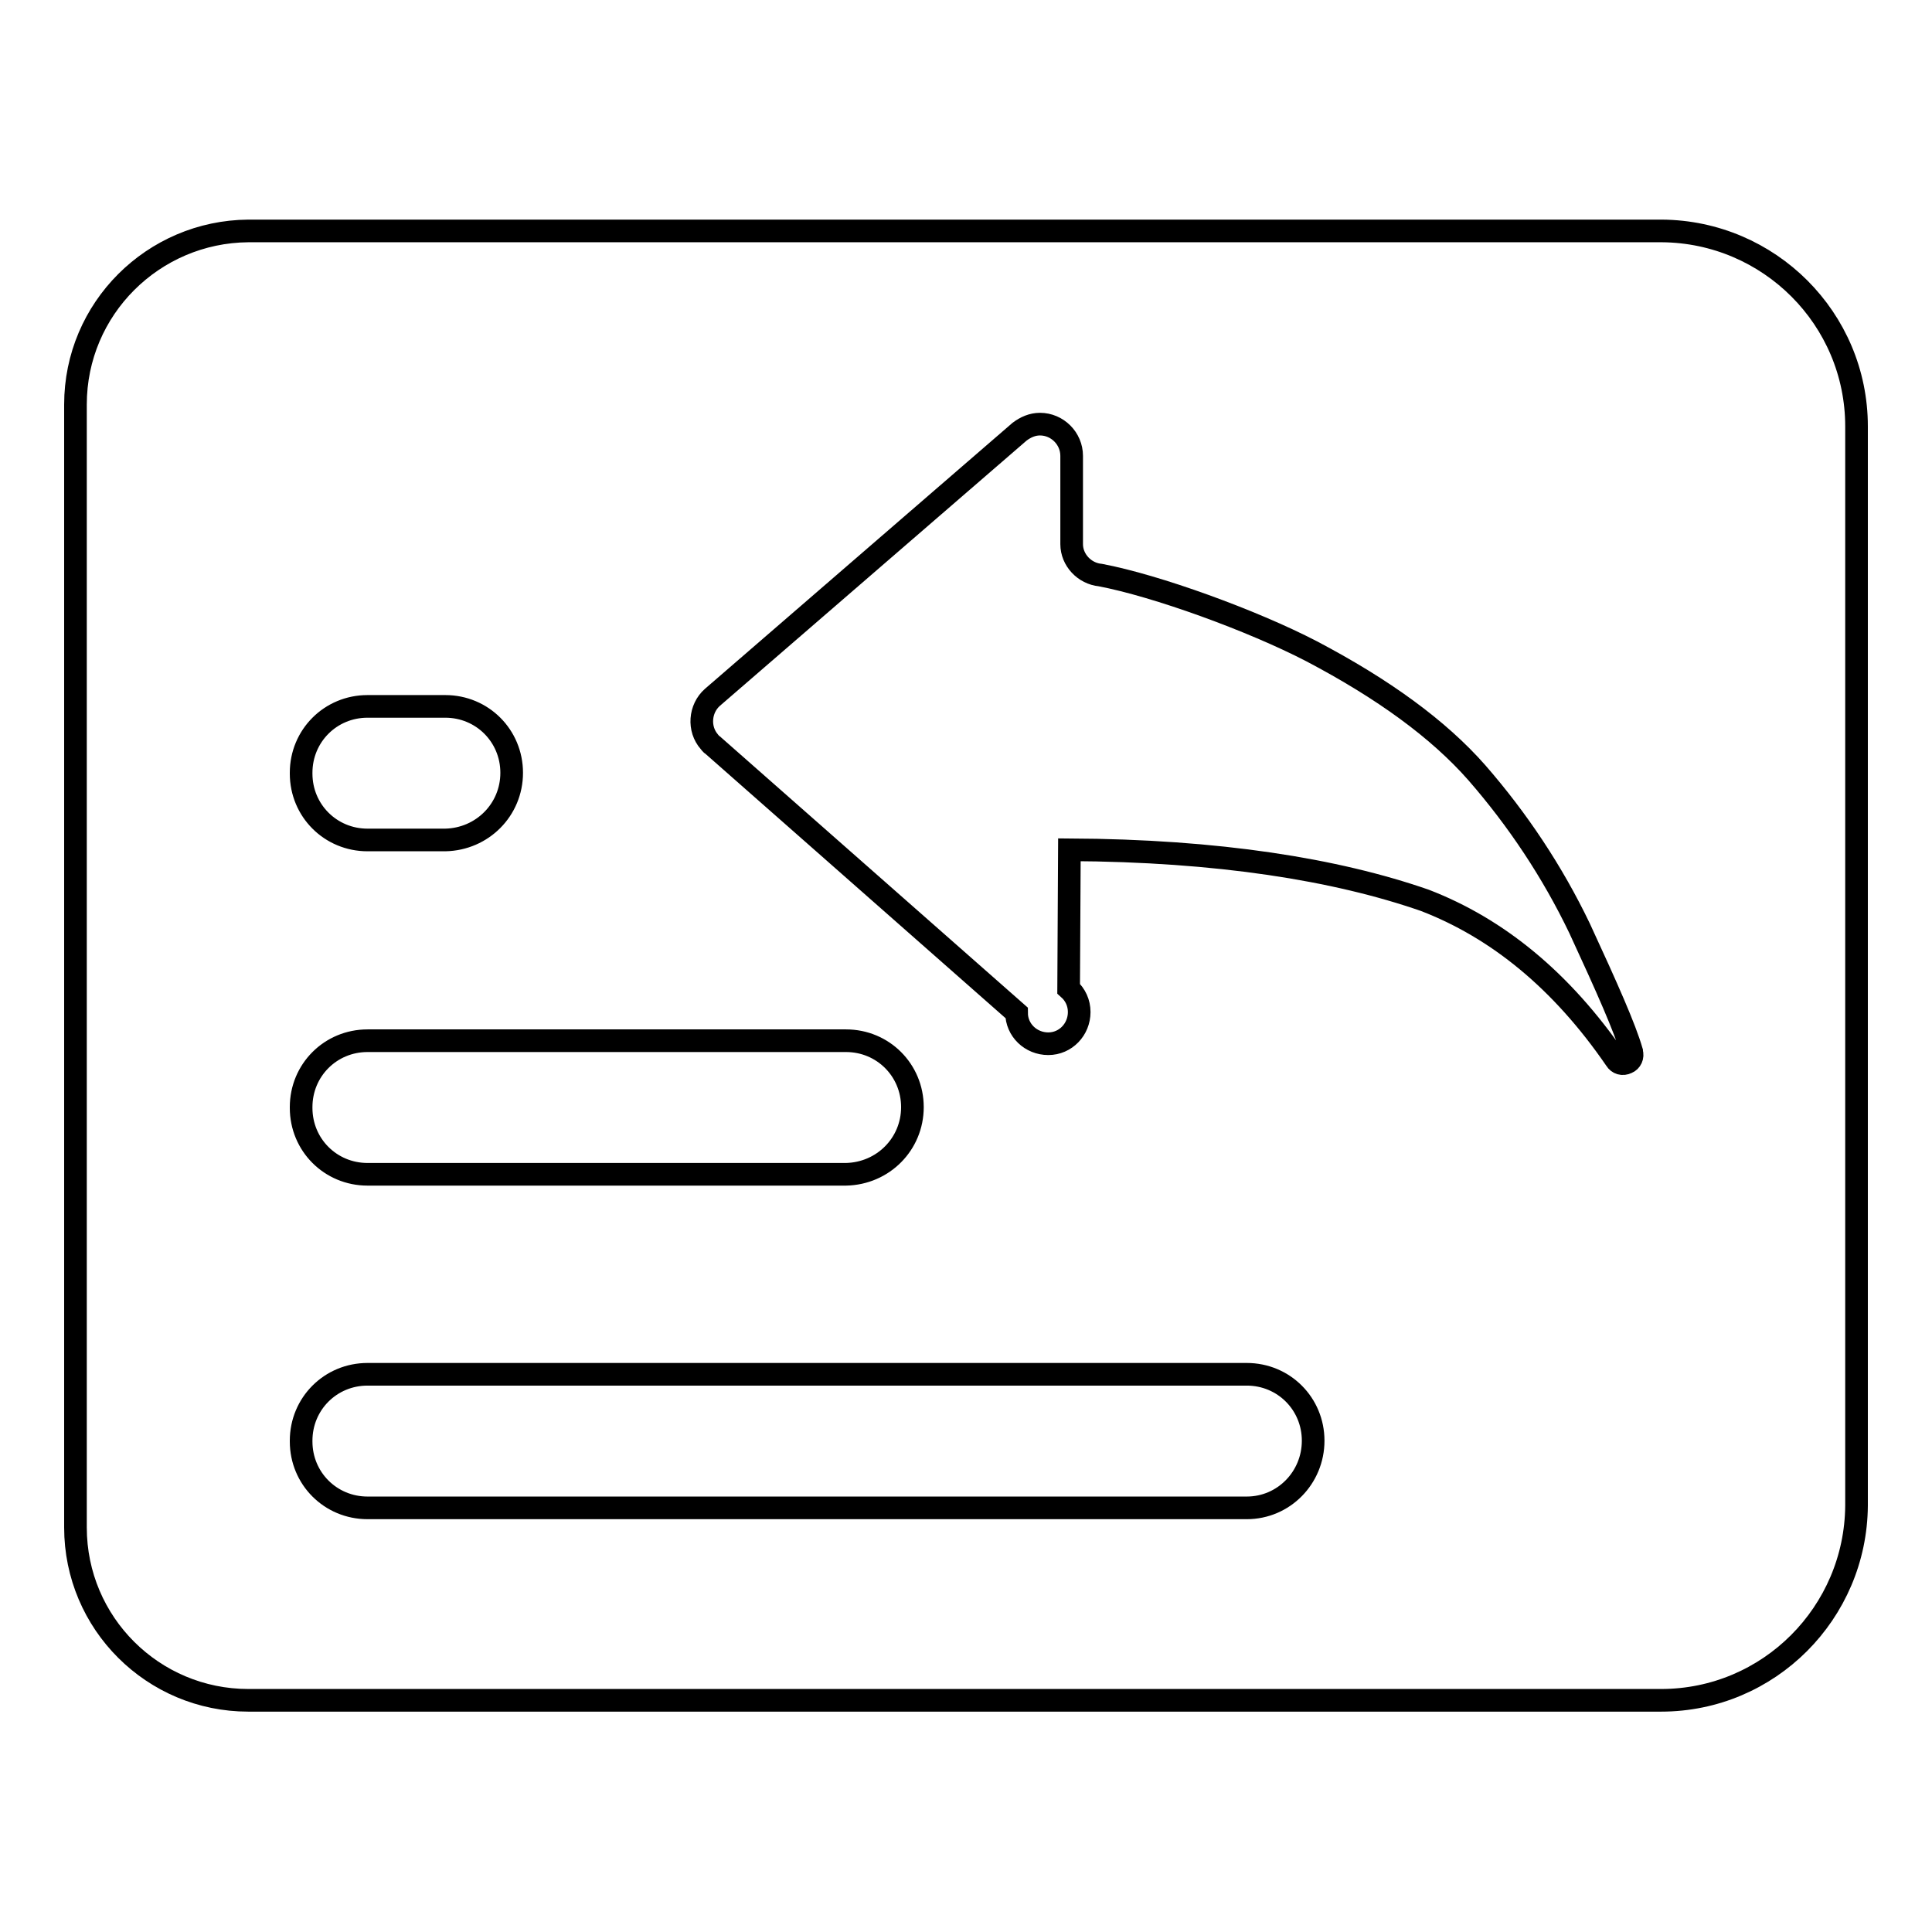
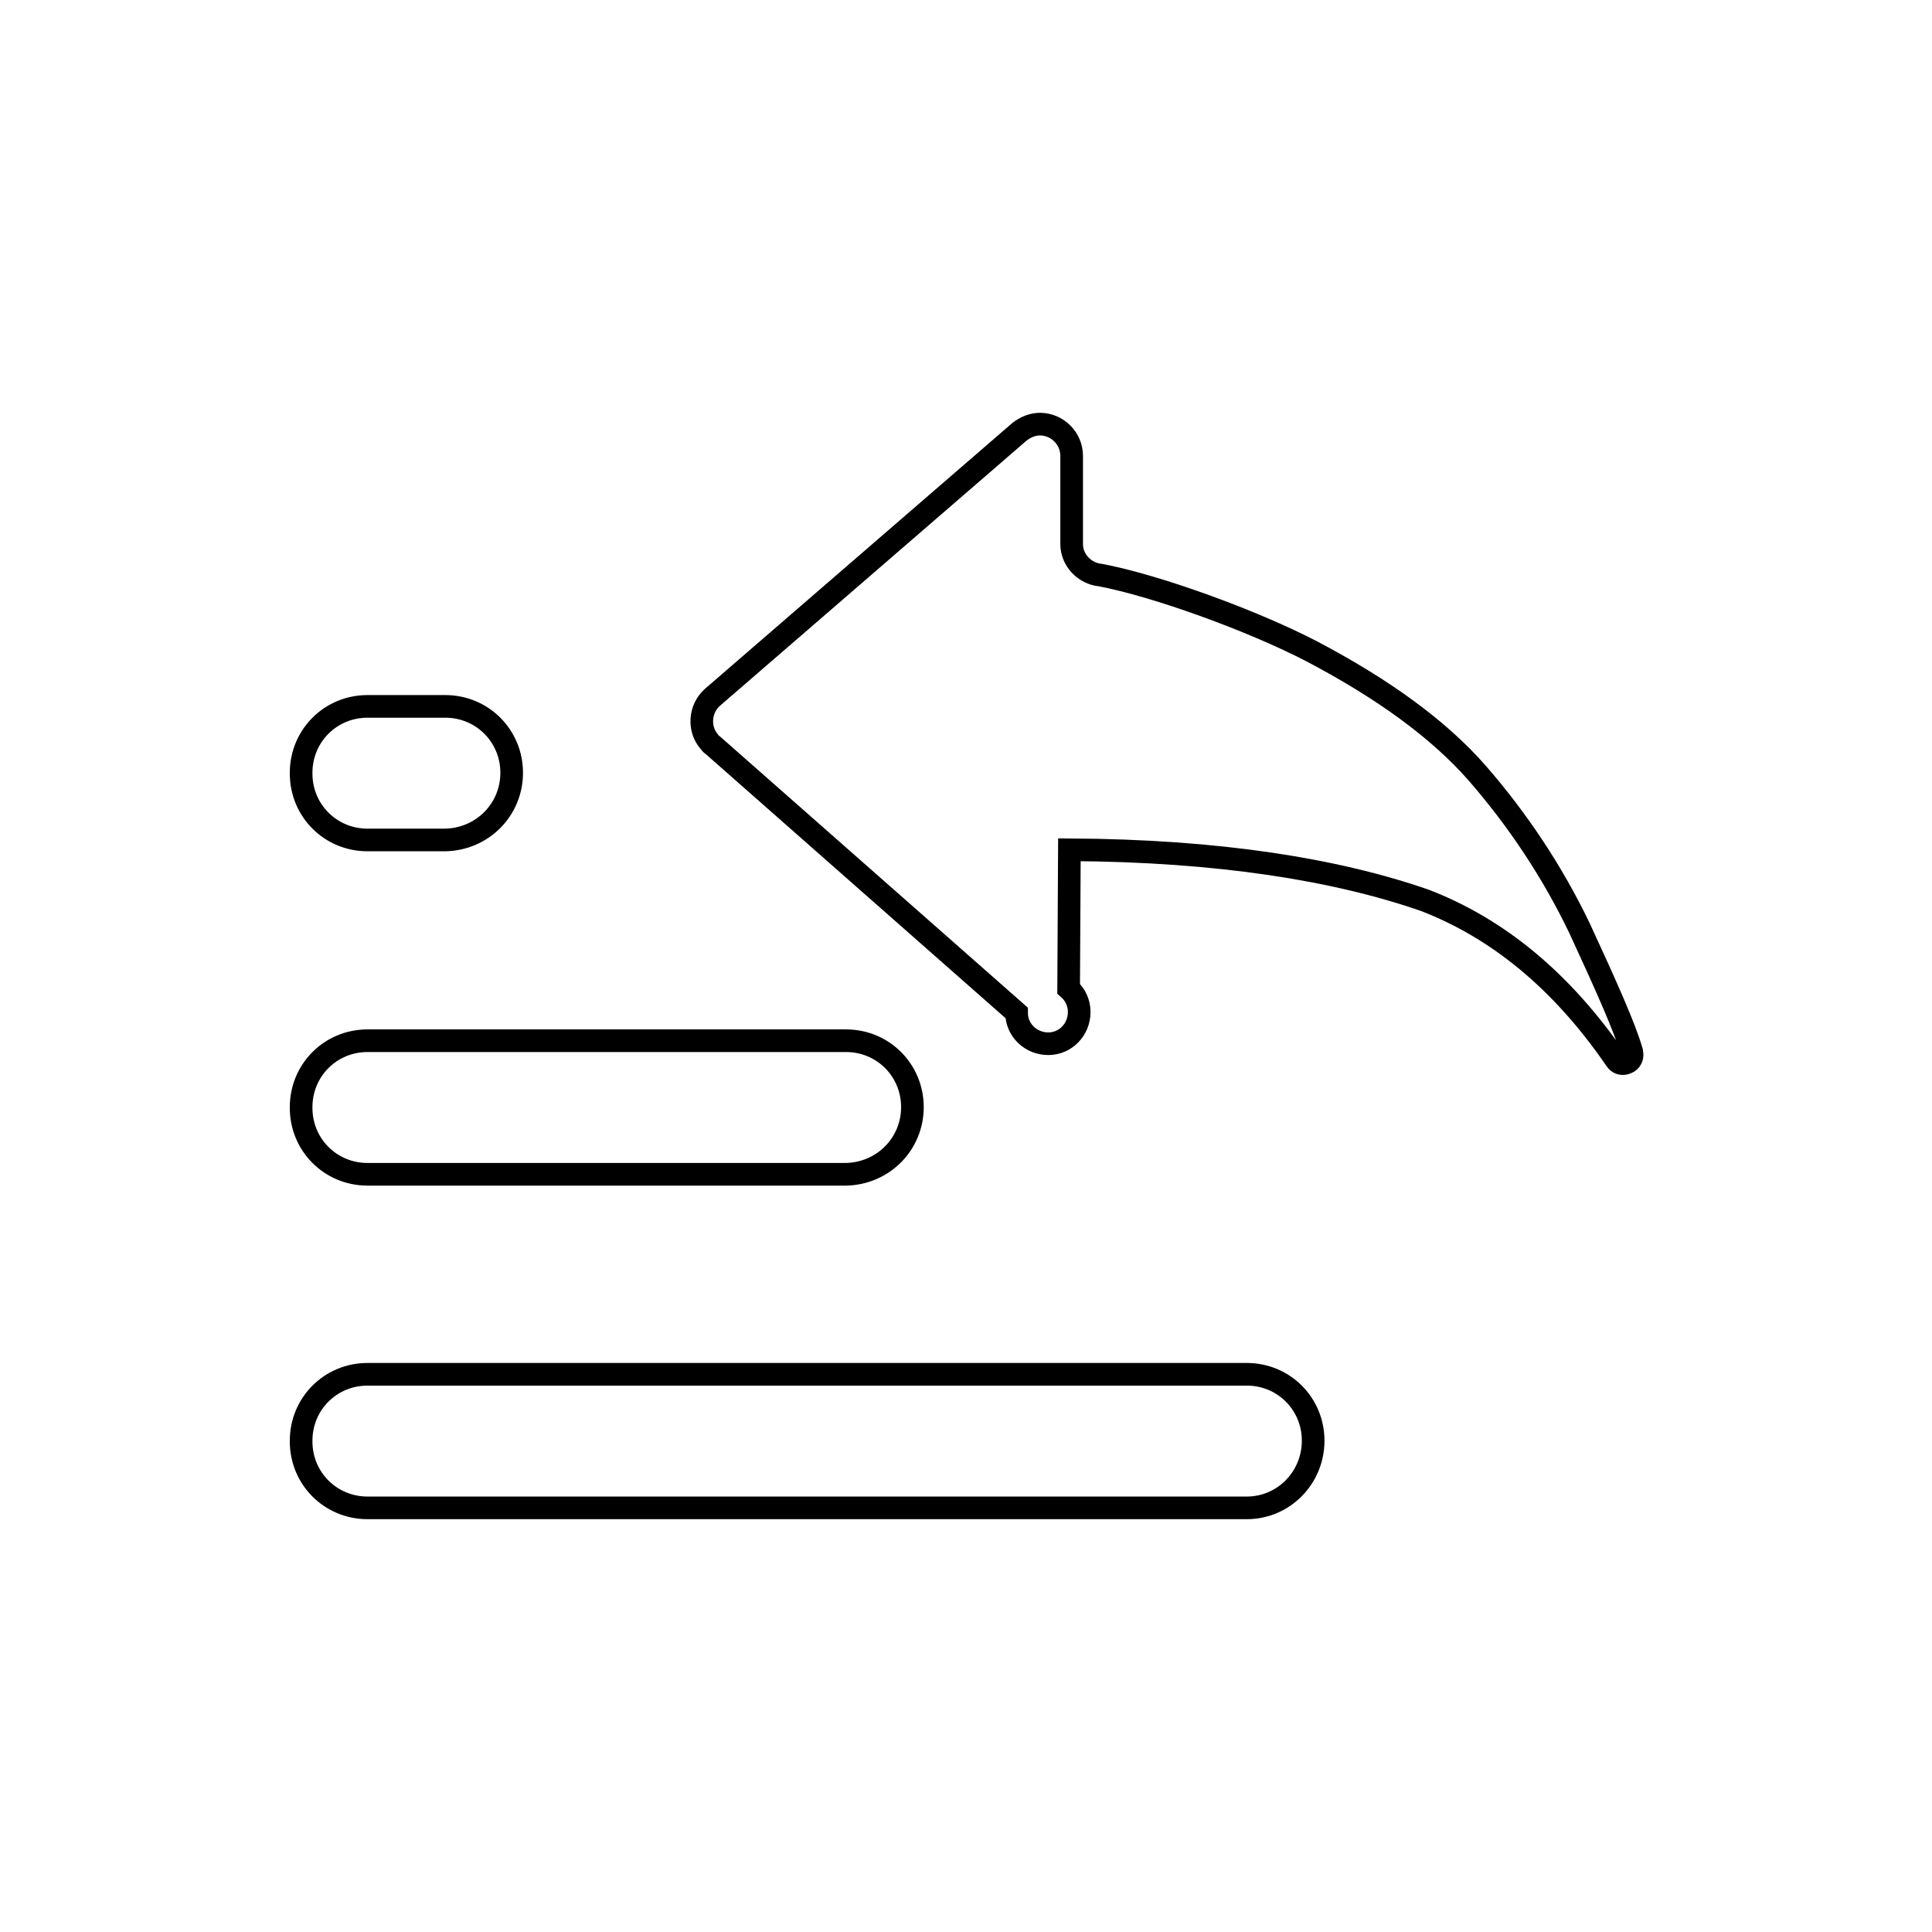
<svg xmlns="http://www.w3.org/2000/svg" version="1.1" x="0px" y="0px" viewBox="0 0 256 256" enable-background="new 0 0 256 256" xml:space="preserve">
  <g>
-     <path stroke-width="3" fill-opacity="0" stroke="#000000" d="M246,56.5c0-14.3-11.6-25.8-25.8-25.9c0,0,0,0,0,0H32.9C20.3,30.7,10,40.9,10,53.6v148.8 c0,12.7,10.3,22.9,22.9,22.9h187.2c14.3,0,25.8-11.6,25.9-25.8c0,0,0,0,0,0V56.5z" />
-     <path stroke-width="3" fill-opacity="0" stroke="#000000" d="M174,190.9c0-4.9-3.9-8.8-8.8-8.8c0,0,0,0,0,0H48.7c-4.9,0-8.8,3.9-8.8,8.8c0,0,0,0,0,0v0.1 c0,4.9,3.9,8.8,8.8,8.8h116.5C170.1,199.8,174,195.8,174,190.9L174,190.9L174,190.9z M120.9,146.7c0-4.9-3.9-8.8-8.8-8.8 c0,0,0,0,0,0H48.7c-4.9,0-8.8,3.9-8.8,8.8c0,0,0,0,0,0v0.1c0,4.9,3.9,8.8,8.8,8.8h63.4C117,155.5,120.9,151.6,120.9,146.7 L120.9,146.7L120.9,146.7z M141.7,112.6c19.7,0.1,35.3,2.6,47.1,6.7c9.6,3.7,18.1,10.6,25.3,21.1c0.3,0.5,0.9,0.7,1.5,0.4 c0.5-0.2,0.8-0.8,0.6-1.4l0-0.1c-0.9-3.1-3.2-8.3-6.9-16.3c-3.6-7.5-8.2-14.4-13.6-20.6c-5.1-5.8-12.4-11.1-21.9-16.1 c-7.9-4.1-20.6-8.7-28-10.1c-2.1-0.2-3.8-2-3.8-4.1l0-11.7c0-2.3-1.9-4.2-4.2-4.2c-1,0-1.9,0.4-2.7,1L94.4,92.4 c-1.7,1.5-1.9,4.2-0.4,5.9c0.1,0.1,0.2,0.3,0.4,0.4l40.3,35.5c0,2.3,1.9,4.1,4.2,4.1s4.1-1.9,4.1-4.2c0-1.2-0.5-2.3-1.4-3.1 L141.7,112.6z M67.8,102.4c0-4.9-3.9-8.8-8.8-8.8l0,0H48.7c-4.9,0-8.8,3.9-8.8,8.8l0,0v0.1c0,4.9,3.9,8.8,8.8,8.8H59 C63.9,111.2,67.8,107.3,67.8,102.4L67.8,102.4L67.8,102.4z" />
+     <path stroke-width="3" fill-opacity="0" stroke="#000000" d="M174,190.9c0-4.9-3.9-8.8-8.8-8.8c0,0,0,0,0,0H48.7c-4.9,0-8.8,3.9-8.8,8.8c0,0,0,0,0,0v0.1 c0,4.9,3.9,8.8,8.8,8.8h116.5C170.1,199.8,174,195.8,174,190.9L174,190.9L174,190.9z M120.9,146.7c0-4.9-3.9-8.8-8.8-8.8 c0,0,0,0,0,0H48.7c-4.9,0-8.8,3.9-8.8,8.8c0,0,0,0,0,0v0.1c0,4.9,3.9,8.8,8.8,8.8h63.4C117,155.5,120.9,151.6,120.9,146.7 L120.9,146.7z M141.7,112.6c19.7,0.1,35.3,2.6,47.1,6.7c9.6,3.7,18.1,10.6,25.3,21.1c0.3,0.5,0.9,0.7,1.5,0.4 c0.5-0.2,0.8-0.8,0.6-1.4l0-0.1c-0.9-3.1-3.2-8.3-6.9-16.3c-3.6-7.5-8.2-14.4-13.6-20.6c-5.1-5.8-12.4-11.1-21.9-16.1 c-7.9-4.1-20.6-8.7-28-10.1c-2.1-0.2-3.8-2-3.8-4.1l0-11.7c0-2.3-1.9-4.2-4.2-4.2c-1,0-1.9,0.4-2.7,1L94.4,92.4 c-1.7,1.5-1.9,4.2-0.4,5.9c0.1,0.1,0.2,0.3,0.4,0.4l40.3,35.5c0,2.3,1.9,4.1,4.2,4.1s4.1-1.9,4.1-4.2c0-1.2-0.5-2.3-1.4-3.1 L141.7,112.6z M67.8,102.4c0-4.9-3.9-8.8-8.8-8.8l0,0H48.7c-4.9,0-8.8,3.9-8.8,8.8l0,0v0.1c0,4.9,3.9,8.8,8.8,8.8H59 C63.9,111.2,67.8,107.3,67.8,102.4L67.8,102.4L67.8,102.4z" />
  </g>
</svg>